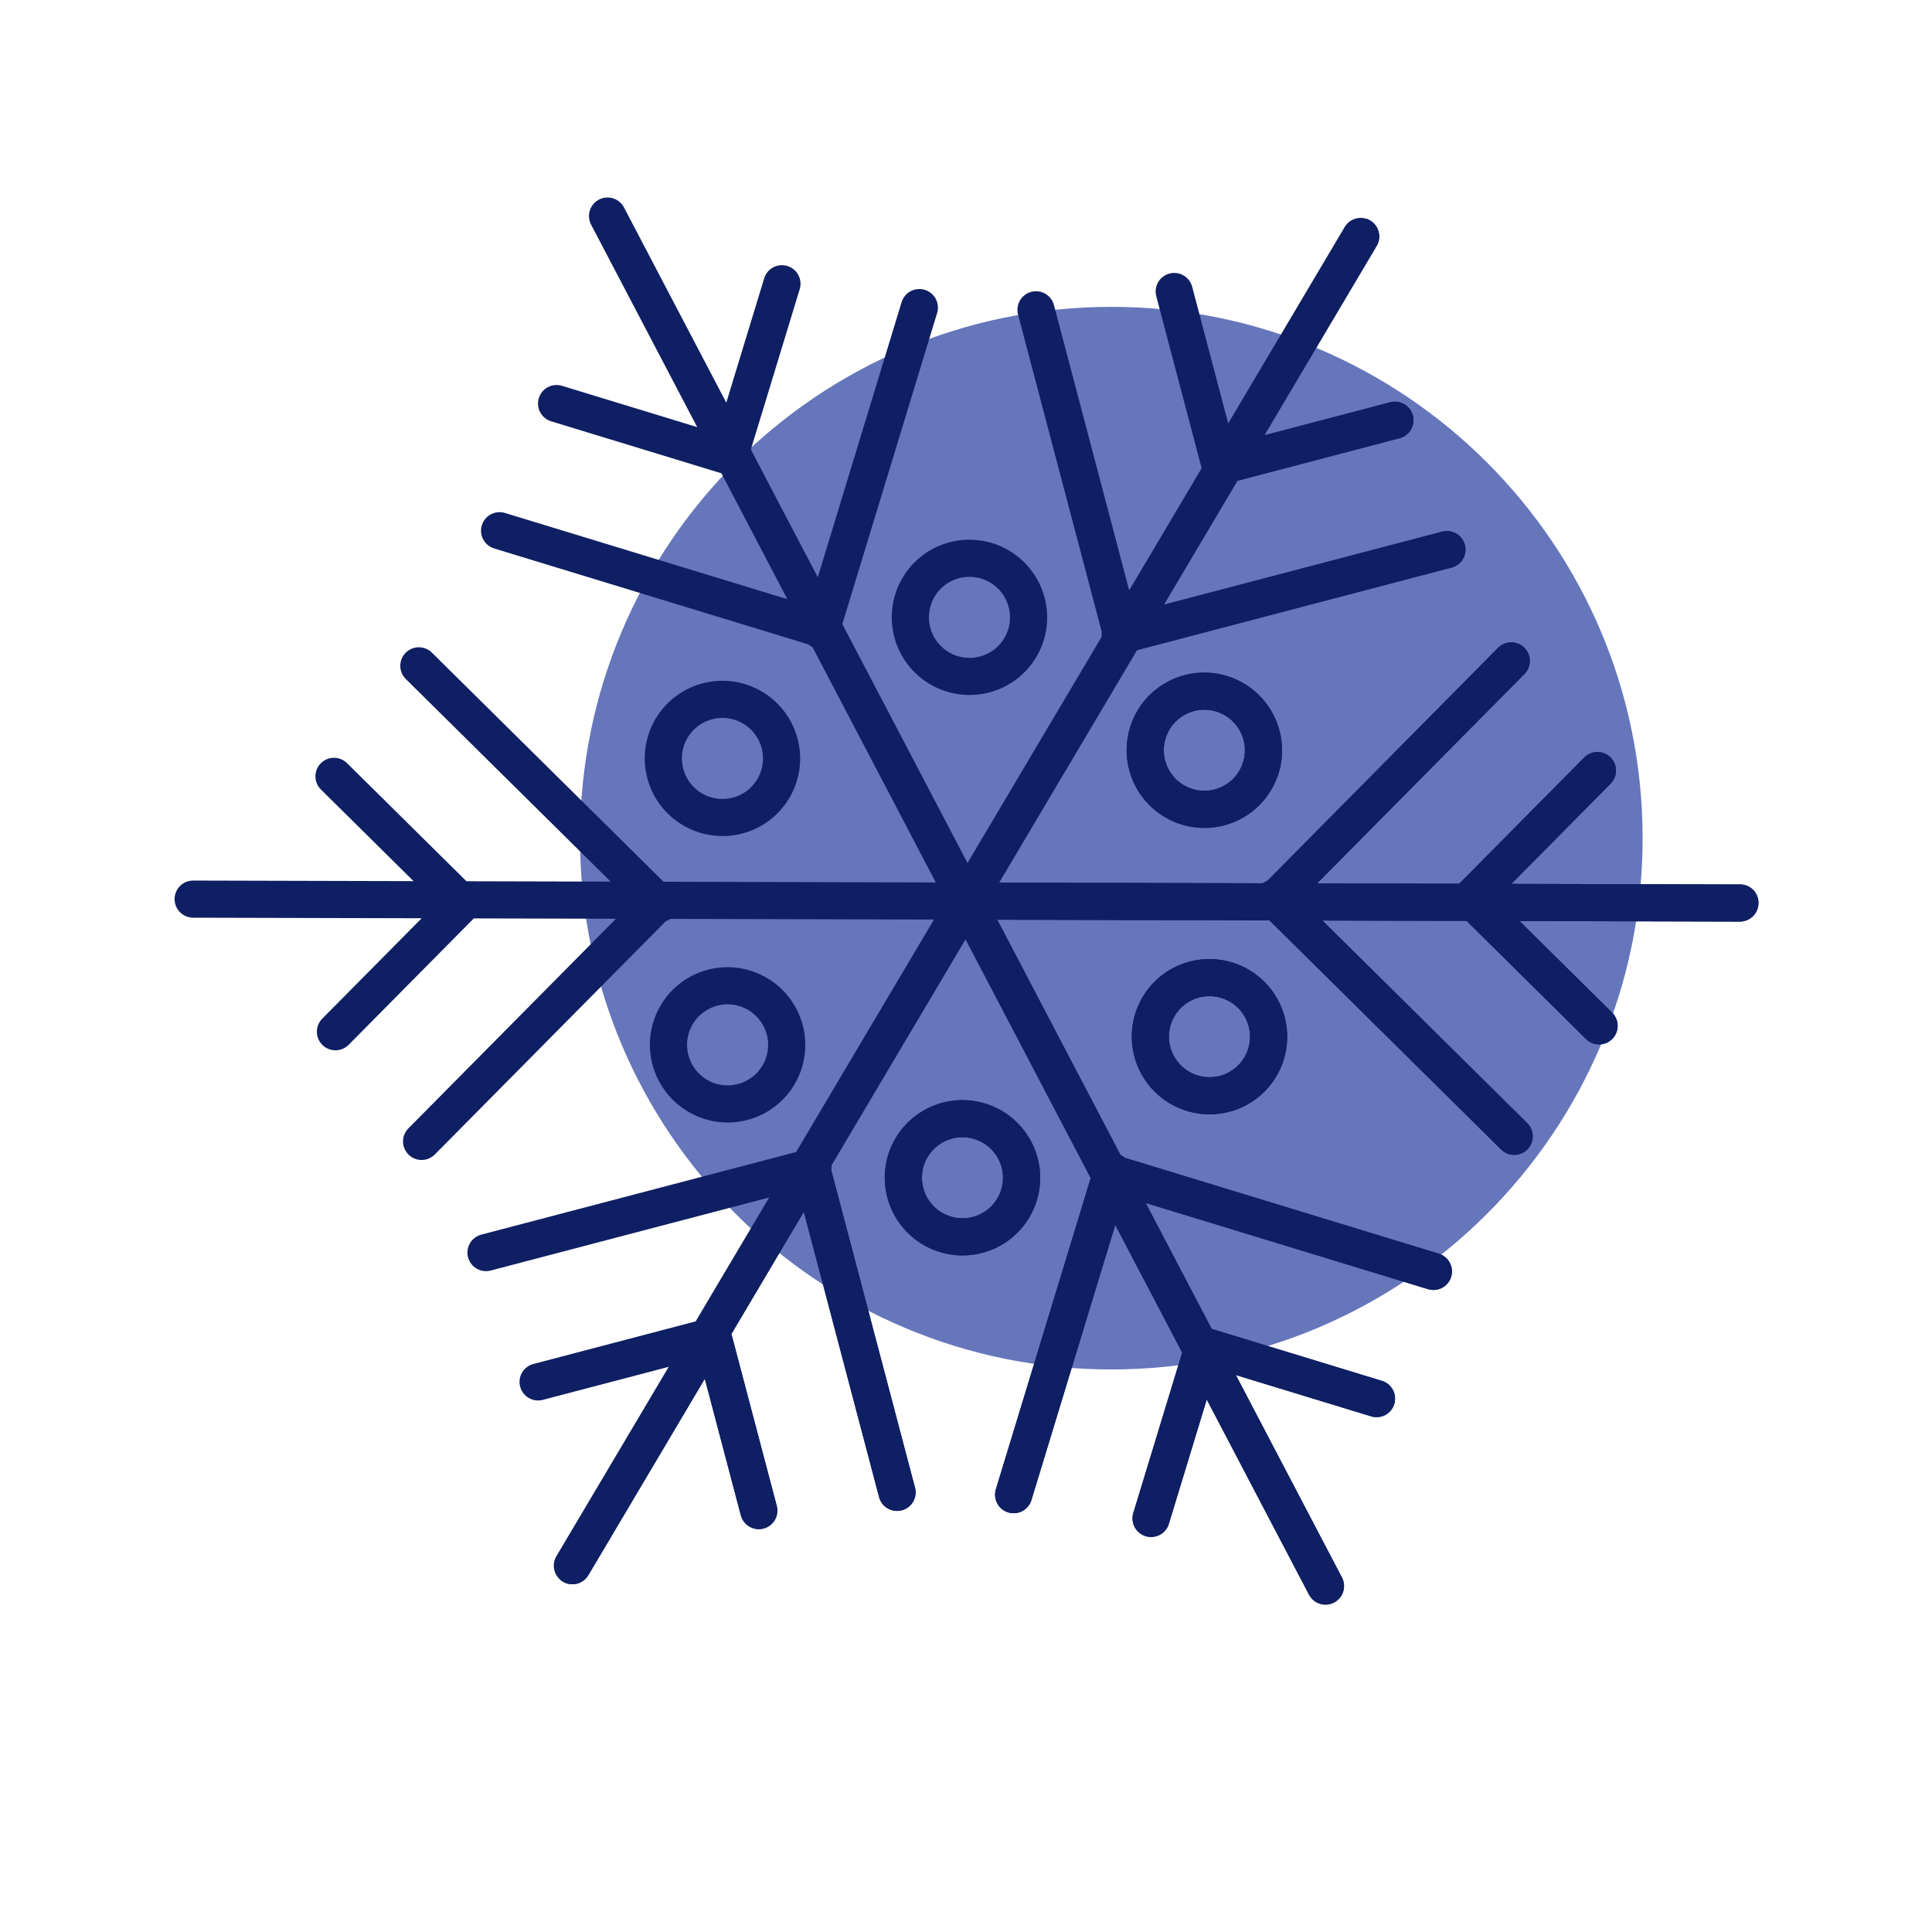
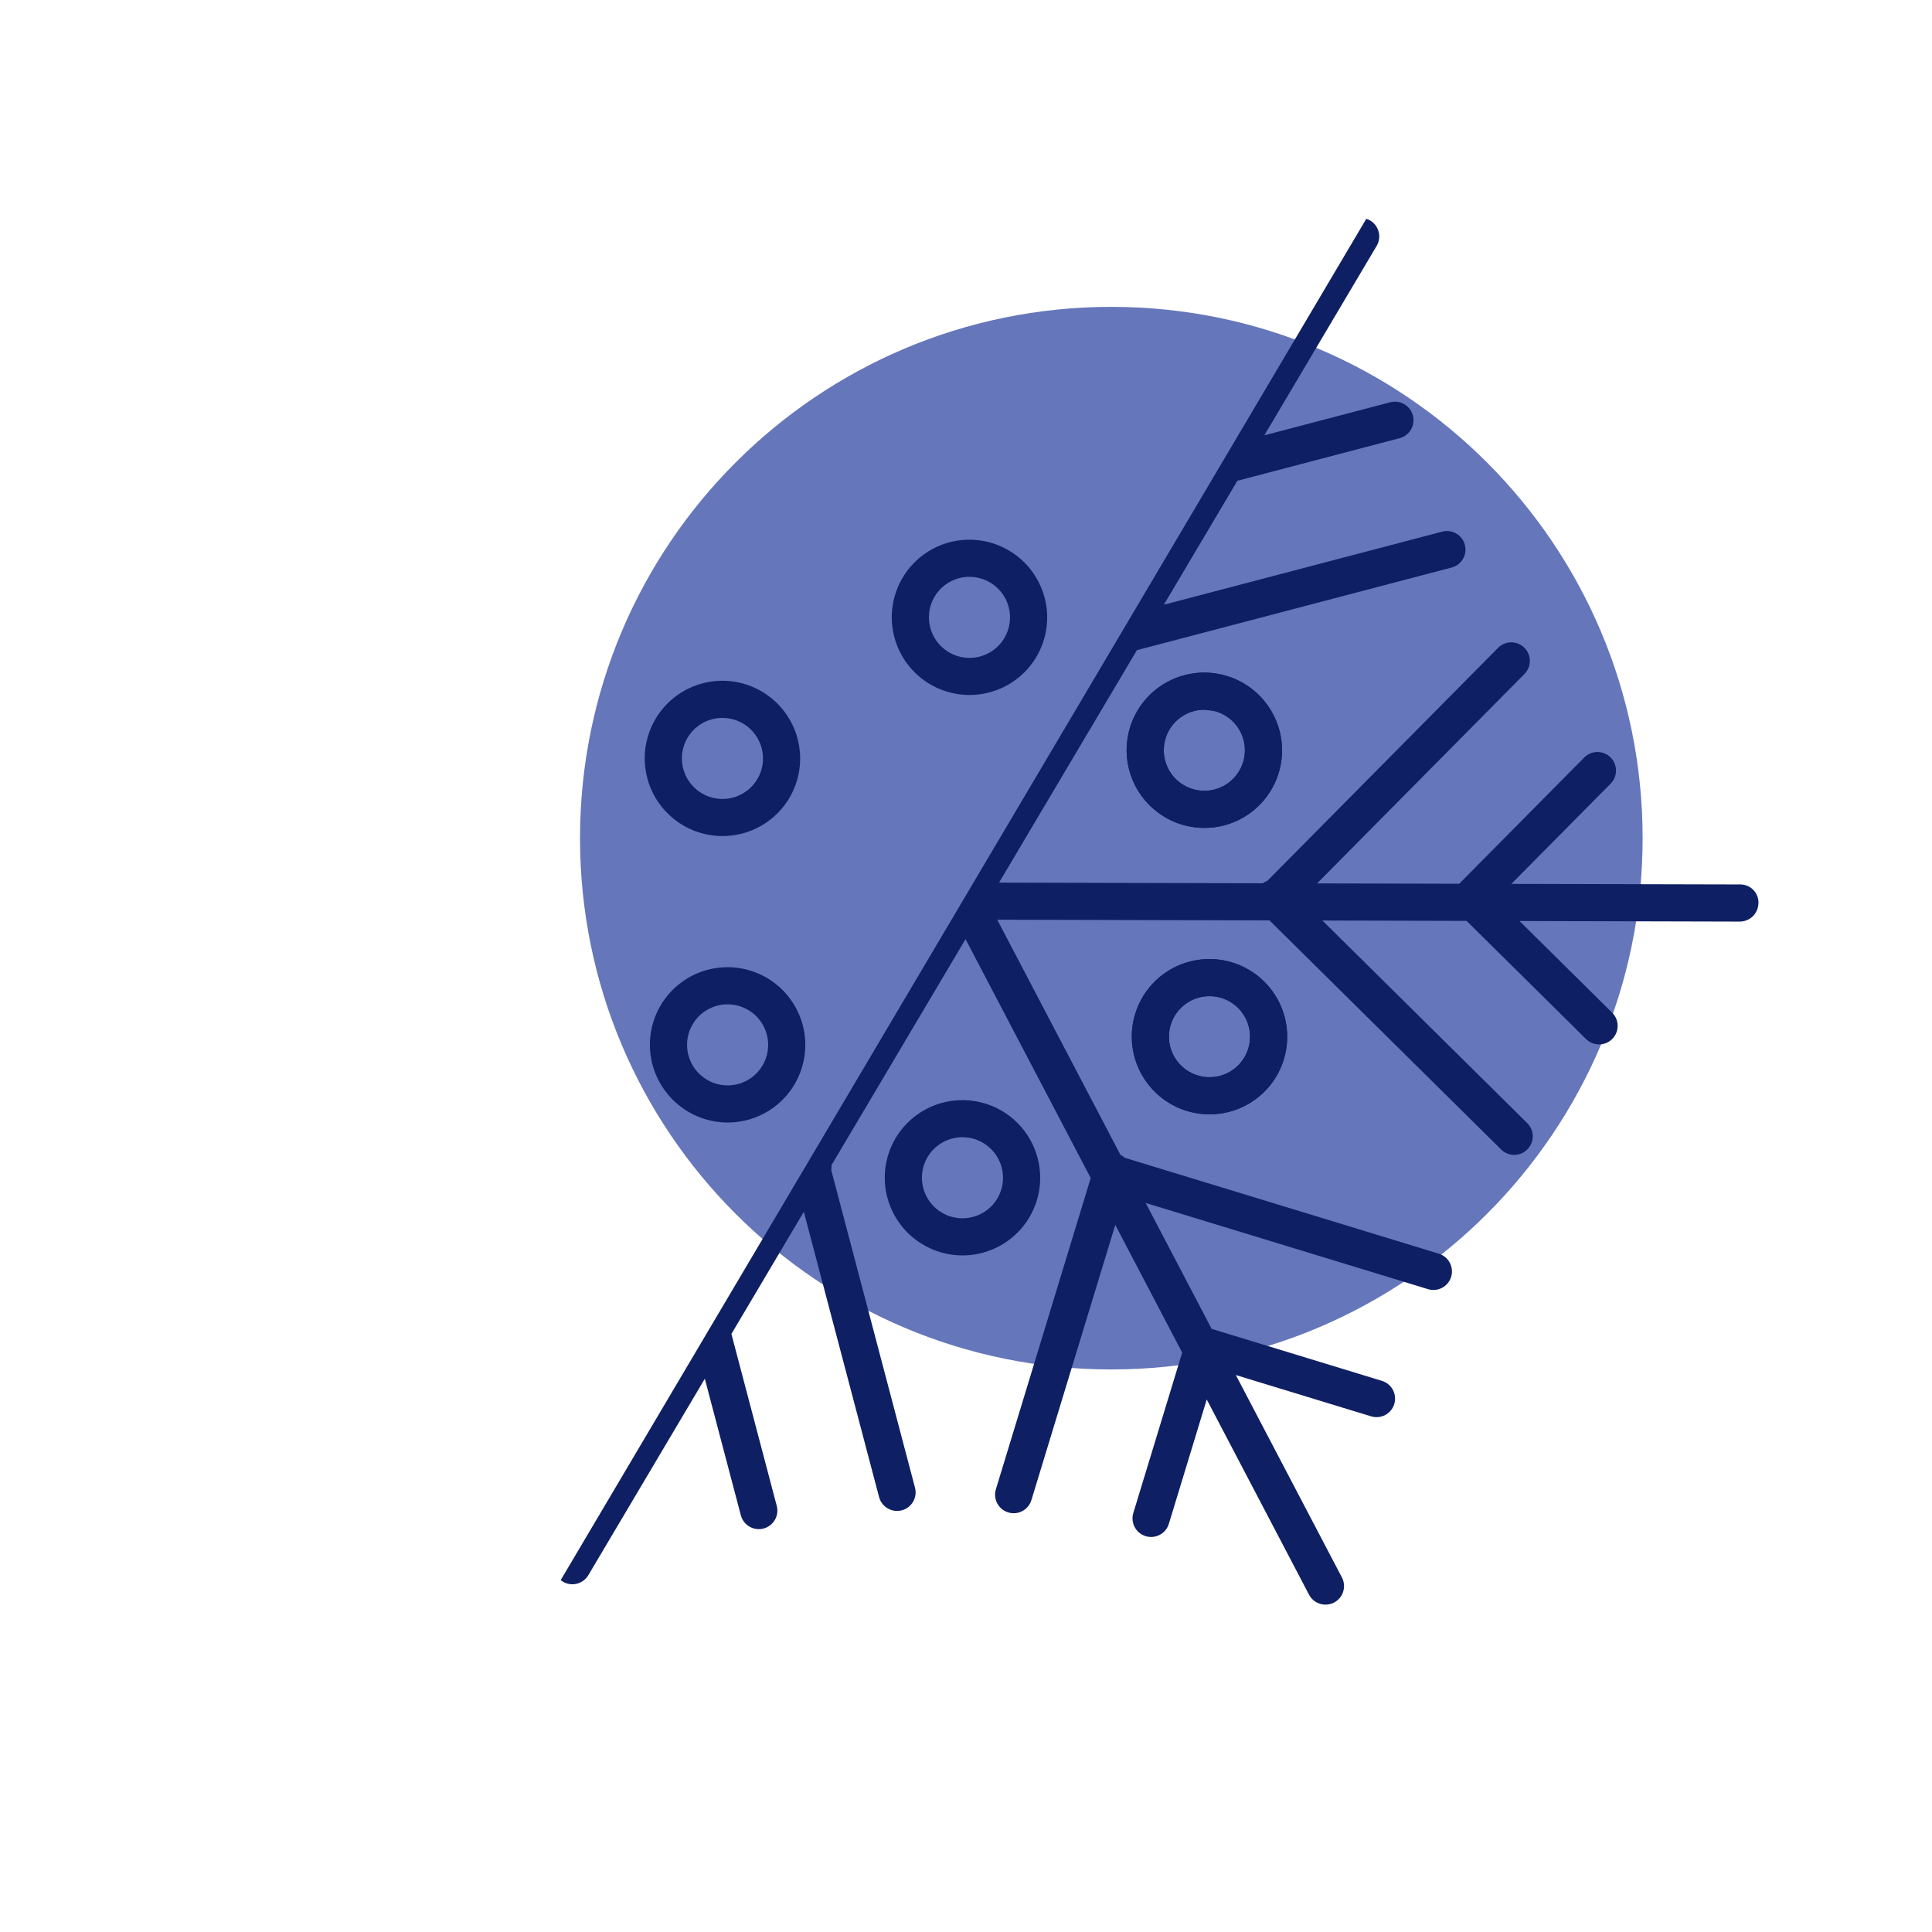
<svg xmlns="http://www.w3.org/2000/svg" width="500" zoomAndPan="magnify" viewBox="0 0 375 375" height="500" preserveAspectRatio="xMidYMid meet">
  <defs>
    <clipPath id="40e89e7f28">
      <path d="M 112.582 59.562 L 318.832 59.562 L 318.832 265.812 L 112.582 265.812 Z M 112.582 59.562 " clip-rule="nonzero" />
    </clipPath>
    <clipPath id="1fe2253428">
      <path d="M 33 38 L 342 38 L 342 312 L 33 312 Z M 33 38 " clip-rule="nonzero" />
    </clipPath>
    <clipPath id="00e738a41d">
      <path d="M 151.055 -25.379 L 380.832 110.602 L 224.23 375.234 L -5.551 239.254 Z M 151.055 -25.379 " clip-rule="nonzero" />
    </clipPath>
    <clipPath id="3948b1d5cb">
-       <path d="M 151.055 -25.379 L 380.832 110.602 L 224.23 375.234 L -5.551 239.254 Z M 151.055 -25.379 " clip-rule="nonzero" />
-     </clipPath>
+       </clipPath>
    <clipPath id="9fef8c4b32">
      <path d="M 173 104 L 204 104 L 204 135 L 173 135 Z M 173 104 " clip-rule="nonzero" />
    </clipPath>
    <clipPath id="3515507c20">
      <path d="M 151.055 -25.379 L 380.832 110.602 L 224.23 375.234 L -5.551 239.254 Z M 151.055 -25.379 " clip-rule="nonzero" />
    </clipPath>
    <clipPath id="788d8afc56">
      <path d="M 151.055 -25.379 L 380.832 110.602 L 224.23 375.234 L -5.551 239.254 Z M 151.055 -25.379 " clip-rule="nonzero" />
    </clipPath>
    <clipPath id="25a2bb2b8a">
      <path d="M 171 213 L 202 213 L 202 244 L 171 244 Z M 171 213 " clip-rule="nonzero" />
    </clipPath>
    <clipPath id="eb828bbb24">
      <path d="M 151.055 -25.379 L 380.832 110.602 L 224.23 375.234 L -5.551 239.254 Z M 151.055 -25.379 " clip-rule="nonzero" />
    </clipPath>
    <clipPath id="363d4b181d">
      <path d="M 151.055 -25.379 L 380.832 110.602 L 224.23 375.234 L -5.551 239.254 Z M 151.055 -25.379 " clip-rule="nonzero" />
    </clipPath>
    <clipPath id="808ef55820">
      <path d="M 125 132 L 156 132 L 156 163 L 125 163 Z M 125 132 " clip-rule="nonzero" />
    </clipPath>
    <clipPath id="16615d92fb">
      <path d="M 151.055 -25.379 L 380.832 110.602 L 224.23 375.234 L -5.551 239.254 Z M 151.055 -25.379 " clip-rule="nonzero" />
    </clipPath>
    <clipPath id="b33decf46a">
      <path d="M 151.055 -25.379 L 380.832 110.602 L 224.23 375.234 L -5.551 239.254 Z M 151.055 -25.379 " clip-rule="nonzero" />
    </clipPath>
    <clipPath id="67ba1856e8">
      <path d="M 219 186 L 250 186 L 250 217 L 219 217 Z M 219 186 " clip-rule="nonzero" />
    </clipPath>
    <clipPath id="bf3600b98e">
      <path d="M 151.055 -25.379 L 380.832 110.602 L 224.23 375.234 L -5.551 239.254 Z M 151.055 -25.379 " clip-rule="nonzero" />
    </clipPath>
    <clipPath id="15f2e9f250">
      <path d="M 151.055 -25.379 L 380.832 110.602 L 224.23 375.234 L -5.551 239.254 Z M 151.055 -25.379 " clip-rule="nonzero" />
    </clipPath>
    <clipPath id="26ef02a86d">
      <path d="M 126 187 L 157 187 L 157 218 L 126 218 Z M 126 187 " clip-rule="nonzero" />
    </clipPath>
    <clipPath id="f3f4b752f9">
      <path d="M 151.055 -25.379 L 380.832 110.602 L 224.23 375.234 L -5.551 239.254 Z M 151.055 -25.379 " clip-rule="nonzero" />
    </clipPath>
    <clipPath id="cb5f667845">
      <path d="M 151.055 -25.379 L 380.832 110.602 L 224.23 375.234 L -5.551 239.254 Z M 151.055 -25.379 " clip-rule="nonzero" />
    </clipPath>
    <clipPath id="0b0e5649c4">
      <path d="M 218 130 L 249 130 L 249 161 L 218 161 Z M 218 130 " clip-rule="nonzero" />
    </clipPath>
    <clipPath id="b1e2fbf1a4">
      <path d="M 151.055 -25.379 L 380.832 110.602 L 224.23 375.234 L -5.551 239.254 Z M 151.055 -25.379 " clip-rule="nonzero" />
    </clipPath>
    <clipPath id="a0136beab1">
      <path d="M 151.055 -25.379 L 380.832 110.602 L 224.23 375.234 L -5.551 239.254 Z M 151.055 -25.379 " clip-rule="nonzero" />
    </clipPath>
    <clipPath id="e995a3086f">
      <path d="M 108 42 L 342 42 L 342 312 L 108 312 Z M 108 42 " clip-rule="nonzero" />
    </clipPath>
    <clipPath id="9ecdf99f5c">
      <path d="M 151.055 -25.379 L 380.832 110.602 L 224.23 375.234 L -5.551 239.254 Z M 151.055 -25.379 " clip-rule="nonzero" />
    </clipPath>
    <clipPath id="f3e3c719ab">
      <path d="M 151.055 -25.379 L 380.832 110.602 L 224.23 375.234 L -5.551 239.254 Z M 151.055 -25.379 " clip-rule="nonzero" />
    </clipPath>
    <clipPath id="d84a03214c">
      <path d="M 171 213 L 202 213 L 202 244 L 171 244 Z M 171 213 " clip-rule="nonzero" />
    </clipPath>
    <clipPath id="d5ee35c3cb">
-       <path d="M 151.055 -25.379 L 380.832 110.602 L 224.23 375.234 L -5.551 239.254 Z M 151.055 -25.379 " clip-rule="nonzero" />
-     </clipPath>
+       </clipPath>
    <clipPath id="f8f7a1eeab">
      <path d="M 151.055 -25.379 L 380.832 110.602 L 224.23 375.234 L -5.551 239.254 Z M 151.055 -25.379 " clip-rule="nonzero" />
    </clipPath>
    <clipPath id="1f3d8deb8b">
      <path d="M 219 186 L 250 186 L 250 217 L 219 217 Z M 219 186 " clip-rule="nonzero" />
    </clipPath>
    <clipPath id="ed73119f41">
      <path d="M 151.055 -25.379 L 380.832 110.602 L 224.23 375.234 L -5.551 239.254 Z M 151.055 -25.379 " clip-rule="nonzero" />
    </clipPath>
    <clipPath id="66629d0773">
      <path d="M 151.055 -25.379 L 380.832 110.602 L 224.23 375.234 L -5.551 239.254 Z M 151.055 -25.379 " clip-rule="nonzero" />
    </clipPath>
    <clipPath id="6b7b3d62aa">
      <path d="M 218 130 L 249 130 L 249 161 L 218 161 Z M 218 130 " clip-rule="nonzero" />
    </clipPath>
    <clipPath id="0dd05ad9d3">
      <path d="M 151.055 -25.379 L 380.832 110.602 L 224.23 375.234 L -5.551 239.254 Z M 151.055 -25.379 " clip-rule="nonzero" />
    </clipPath>
    <clipPath id="5015127346">
      <path d="M 151.055 -25.379 L 380.832 110.602 L 224.23 375.234 L -5.551 239.254 Z M 151.055 -25.379 " clip-rule="nonzero" />
    </clipPath>
  </defs>
  <g clip-path="url(#40e89e7f28)">
    <path fill="#6676bb" d="M 215.707 59.562 C 158.754 59.562 112.582 105.734 112.582 162.688 C 112.582 219.641 158.754 265.812 215.707 265.812 C 272.66 265.812 318.832 219.641 318.832 162.688 C 318.832 105.734 272.66 59.562 215.707 59.562 " fill-opacity="1" fill-rule="nonzero" />
  </g>
  <g clip-path="url(#1fe2253428)">
    <g clip-path="url(#00e738a41d)">
      <g clip-path="url(#3948b1d5cb)">
        <path fill="#0f1f63" d="M 341.32 175.281 C 341.32 174.805 341.23 174.344 341.047 173.902 C 340.863 173.461 340.605 173.07 340.266 172.734 C 339.93 172.395 339.539 172.133 339.098 171.949 C 338.656 171.766 338.199 171.672 337.719 171.672 L 293.355 171.562 L 312.641 152.086 C 312.973 151.746 313.23 151.355 313.406 150.914 C 313.586 150.473 313.672 150.012 313.668 149.535 C 313.664 149.062 313.57 148.605 313.383 148.164 C 313.199 147.727 312.938 147.34 312.598 147.004 C 312.262 146.668 311.871 146.41 311.43 146.23 C 310.988 146.051 310.531 145.961 310.055 145.961 C 309.578 145.961 309.121 146.055 308.68 146.234 C 308.242 146.418 307.852 146.676 307.516 147.012 L 283.332 171.434 C 283.301 171.469 283.273 171.504 283.242 171.535 L 255.648 171.465 L 295.918 130.797 C 296.25 130.457 296.504 130.066 296.684 129.625 C 296.859 129.184 296.949 128.727 296.945 128.25 C 296.941 127.773 296.844 127.316 296.66 126.879 C 296.477 126.441 296.211 126.055 295.875 125.719 C 295.535 125.383 295.145 125.125 294.707 124.945 C 294.266 124.766 293.809 124.676 293.332 124.676 C 292.855 124.676 292.398 124.766 291.957 124.949 C 291.516 125.133 291.129 125.391 290.793 125.727 L 245.984 170.977 C 245.668 171.09 245.375 171.246 245.102 171.441 L 193.918 171.312 L 220.676 126.195 L 281.781 110.152 C 282.242 110.031 282.664 109.824 283.039 109.535 C 283.418 109.246 283.727 108.895 283.965 108.484 C 284.207 108.07 284.355 107.629 284.422 107.156 C 284.484 106.688 284.453 106.219 284.332 105.758 C 284.211 105.297 284.008 104.879 283.719 104.5 C 283.43 104.117 283.082 103.809 282.668 103.566 C 282.258 103.328 281.816 103.172 281.344 103.105 C 280.875 103.039 280.406 103.066 279.945 103.188 L 225.91 117.371 L 240.172 93.32 L 271.668 85.051 C 272.133 84.93 272.555 84.723 272.934 84.434 C 273.316 84.148 273.625 83.797 273.867 83.383 C 274.109 82.973 274.262 82.527 274.324 82.055 C 274.391 81.582 274.359 81.113 274.238 80.652 C 274.117 80.188 273.91 79.766 273.621 79.387 C 273.332 79.008 272.98 78.695 272.566 78.453 C 272.152 78.215 271.711 78.062 271.234 77.996 C 270.762 77.934 270.293 77.961 269.832 78.082 L 245.406 84.496 L 267.207 47.73 C 267.453 47.32 267.609 46.879 267.676 46.406 C 267.742 45.934 267.719 45.465 267.598 45.004 C 267.48 44.539 267.277 44.117 266.992 43.734 C 266.703 43.352 266.355 43.039 265.945 42.797 L 265.922 42.781 C 265.512 42.543 265.07 42.391 264.598 42.324 C 264.125 42.262 263.66 42.285 263.199 42.406 C 262.738 42.523 262.32 42.727 261.941 43.012 C 261.559 43.297 261.25 43.645 261.008 44.055 L 238.395 82.18 L 231.402 55.664 C 231.277 55.199 231.074 54.781 230.785 54.398 C 230.496 54.02 230.145 53.707 229.73 53.469 C 229.316 53.227 228.875 53.074 228.402 53.008 C 227.926 52.945 227.461 52.973 226.996 53.094 C 226.535 53.215 226.113 53.422 225.734 53.711 C 225.352 54 225.043 54.348 224.801 54.762 C 224.562 55.172 224.41 55.617 224.344 56.09 C 224.281 56.562 224.309 57.031 224.43 57.492 L 233.203 90.742 C 233.211 90.785 233.234 90.82 233.246 90.863 L 219.176 114.586 L 204.57 59.215 C 204.449 58.754 204.246 58.332 203.953 57.953 C 203.664 57.57 203.316 57.262 202.902 57.02 C 202.488 56.781 202.047 56.625 201.57 56.562 C 201.098 56.496 200.629 56.527 200.168 56.648 C 199.707 56.77 199.285 56.973 198.906 57.262 C 198.523 57.551 198.215 57.902 197.973 58.312 C 197.734 58.727 197.582 59.168 197.516 59.641 C 197.453 60.117 197.48 60.582 197.602 61.047 L 213.855 122.668 C 213.797 122.992 213.777 123.316 213.809 123.641 L 187.793 167.504 L 163.496 121.137 L 181.902 60.734 C 182.039 60.277 182.082 59.812 182.031 59.34 C 181.984 58.867 181.848 58.422 181.621 58 C 181.395 57.582 181.098 57.223 180.73 56.918 C 180.363 56.617 179.953 56.398 179.496 56.258 C 179.043 56.121 178.578 56.074 178.102 56.117 C 177.629 56.164 177.184 56.297 176.762 56.52 C 176.34 56.738 175.98 57.035 175.676 57.398 C 175.371 57.766 175.148 58.176 175.008 58.629 L 158.73 112.043 L 145.738 87.254 L 155.227 56.117 C 155.367 55.66 155.41 55.195 155.363 54.719 C 155.316 54.246 155.18 53.797 154.957 53.379 C 154.73 52.957 154.434 52.594 154.062 52.293 C 153.695 51.988 153.281 51.77 152.828 51.629 C 152.371 51.488 151.902 51.441 151.43 51.488 C 150.953 51.531 150.508 51.668 150.086 51.891 C 149.664 52.113 149.301 52.41 148.996 52.777 C 148.695 53.145 148.473 53.555 148.332 54.012 L 140.973 78.156 L 121.117 40.27 C 120.898 39.844 120.602 39.48 120.234 39.172 C 119.867 38.867 119.457 38.641 119 38.5 C 118.547 38.355 118.078 38.305 117.602 38.348 C 117.129 38.391 116.676 38.523 116.254 38.742 C 115.832 38.965 115.465 39.258 115.16 39.625 C 114.855 39.992 114.629 40.402 114.488 40.859 C 114.344 41.312 114.293 41.781 114.336 42.254 C 114.379 42.73 114.512 43.18 114.734 43.605 L 135.328 82.902 L 109.082 74.887 C 108.625 74.75 108.16 74.699 107.684 74.746 C 107.207 74.793 106.758 74.926 106.336 75.152 C 105.914 75.375 105.551 75.672 105.246 76.039 C 104.945 76.41 104.723 76.82 104.582 77.277 C 104.445 77.734 104.398 78.203 104.445 78.68 C 104.492 79.152 104.625 79.602 104.852 80.023 C 105.078 80.445 105.375 80.809 105.742 81.113 C 106.113 81.418 106.527 81.637 106.984 81.777 L 139.887 91.824 C 139.934 91.836 139.977 91.844 140.02 91.855 L 152.828 116.301 L 98.031 99.57 C 97.574 99.43 97.105 99.383 96.629 99.426 C 96.152 99.469 95.703 99.605 95.281 99.828 C 94.859 100.055 94.496 100.352 94.191 100.719 C 93.887 101.09 93.664 101.5 93.523 101.957 C 93.383 102.418 93.34 102.883 93.387 103.359 C 93.434 103.836 93.566 104.285 93.793 104.707 C 94.02 105.129 94.316 105.492 94.688 105.797 C 95.059 106.102 95.473 106.32 95.934 106.461 L 156.91 125.078 C 157.098 125.25 157.297 125.402 157.516 125.535 C 157.582 125.574 157.652 125.605 157.723 125.641 L 181.641 171.281 L 128.793 171.148 L 83.852 126.695 C 83.516 126.355 83.121 126.094 82.68 125.91 C 82.234 125.727 81.773 125.633 81.293 125.633 C 80.812 125.633 80.352 125.727 79.906 125.91 C 79.465 126.098 79.074 126.359 78.734 126.699 C 78.398 127.043 78.141 127.434 77.957 127.879 C 77.777 128.324 77.691 128.785 77.695 129.266 C 77.699 129.746 77.797 130.207 77.984 130.648 C 78.176 131.09 78.441 131.48 78.785 131.816 L 118.527 171.121 L 90.539 171.051 L 67.375 148.141 C 67.035 147.801 66.645 147.539 66.199 147.359 C 65.758 147.176 65.297 147.086 64.816 147.086 C 64.336 147.086 63.875 147.18 63.434 147.363 C 62.992 147.551 62.602 147.812 62.266 148.152 C 61.93 148.492 61.672 148.887 61.488 149.328 C 61.309 149.773 61.223 150.234 61.227 150.711 C 61.23 151.191 61.324 151.652 61.512 152.094 C 61.699 152.535 61.965 152.922 62.305 153.258 L 80.27 171.027 L 37.492 170.918 C 37.016 170.918 36.555 171.008 36.113 171.191 C 35.672 171.371 35.285 171.633 34.945 171.969 C 34.605 172.305 34.348 172.695 34.164 173.133 C 33.98 173.574 33.887 174.035 33.887 174.512 C 33.887 174.988 33.977 175.449 34.16 175.891 C 34.34 176.332 34.602 176.723 34.938 177.059 C 35.273 177.398 35.664 177.66 36.105 177.844 C 36.543 178.027 37.004 178.121 37.48 178.125 L 81.844 178.234 L 62.559 197.711 C 62.223 198.051 61.961 198.441 61.777 198.883 C 61.594 199.328 61.504 199.789 61.504 200.266 C 61.504 200.746 61.598 201.207 61.785 201.652 C 61.969 202.094 62.23 202.484 62.574 202.82 C 62.914 203.16 63.309 203.418 63.754 203.598 C 64.195 203.777 64.66 203.867 65.141 203.863 C 65.617 203.859 66.078 203.766 66.52 203.578 C 66.961 203.391 67.352 203.125 67.688 202.781 L 91.867 178.359 C 91.898 178.328 91.926 178.293 91.957 178.262 L 119.555 178.328 L 79.285 219 C 78.945 219.336 78.684 219.727 78.5 220.172 C 78.316 220.613 78.227 221.074 78.227 221.555 C 78.227 222.035 78.32 222.496 78.508 222.938 C 78.691 223.379 78.957 223.77 79.297 224.109 C 79.637 224.445 80.031 224.703 80.477 224.887 C 80.922 225.066 81.383 225.156 81.863 225.152 C 82.344 225.148 82.805 225.051 83.246 224.863 C 83.688 224.676 84.074 224.41 84.41 224.07 L 129.227 178.809 C 129.543 178.699 129.836 178.547 130.105 178.355 L 181.281 178.484 L 154.527 223.602 L 93.418 239.641 C 92.957 239.762 92.535 239.969 92.152 240.258 C 91.773 240.547 91.461 240.895 91.219 241.309 C 90.977 241.723 90.824 242.164 90.762 242.637 C 90.695 243.113 90.727 243.578 90.848 244.043 C 90.969 244.504 91.176 244.926 91.465 245.309 C 91.754 245.688 92.105 246 92.52 246.238 C 92.934 246.48 93.379 246.633 93.852 246.695 C 94.324 246.762 94.793 246.73 95.258 246.609 L 149.293 232.426 L 135.027 256.477 L 103.531 264.746 C 103.07 264.867 102.648 265.07 102.266 265.359 C 101.883 265.648 101.574 266 101.332 266.41 C 101.09 266.824 100.938 267.266 100.875 267.742 C 100.809 268.215 100.836 268.684 100.961 269.145 C 101.082 269.609 101.289 270.027 101.578 270.41 C 101.867 270.789 102.219 271.102 102.633 271.344 C 103.047 271.582 103.492 271.734 103.965 271.801 C 104.438 271.863 104.906 271.836 105.371 271.711 L 129.797 265.301 L 107.992 302.062 C 107.75 302.473 107.594 302.914 107.527 303.387 C 107.461 303.859 107.484 304.328 107.602 304.793 C 107.723 305.254 107.926 305.676 108.211 306.059 C 108.496 306.441 108.848 306.754 109.258 307 L 109.281 307.012 C 109.691 307.254 110.133 307.406 110.605 307.469 C 111.074 307.535 111.543 307.508 112 307.391 C 112.461 307.27 112.883 307.066 113.262 306.781 C 113.641 306.496 113.953 306.148 114.195 305.742 L 136.805 267.613 L 143.801 294.133 C 143.922 294.594 144.129 295.012 144.418 295.391 C 144.711 295.77 145.062 296.078 145.473 296.316 C 145.887 296.559 146.328 296.711 146.801 296.773 C 147.273 296.836 147.738 296.809 148.199 296.688 C 148.66 296.566 149.082 296.363 149.461 296.074 C 149.84 295.785 150.152 295.438 150.391 295.027 C 150.633 294.617 150.785 294.176 150.852 293.703 C 150.918 293.23 150.891 292.762 150.77 292.301 L 142 259.055 C 141.988 259.012 141.969 258.973 141.957 258.934 L 156.023 235.207 L 170.629 290.578 C 170.75 291.043 170.957 291.461 171.246 291.844 C 171.535 292.223 171.887 292.535 172.301 292.773 C 172.715 293.016 173.156 293.168 173.629 293.234 C 174.102 293.297 174.57 293.27 175.035 293.148 C 175.496 293.027 175.918 292.82 176.297 292.535 C 176.676 292.246 176.988 291.895 177.227 291.48 C 177.469 291.07 177.621 290.625 177.688 290.152 C 177.75 289.68 177.723 289.211 177.598 288.75 L 161.348 227.129 C 161.406 226.805 161.422 226.48 161.395 226.156 L 187.41 182.289 L 211.707 228.656 L 193.301 289.062 C 193.16 289.52 193.113 289.984 193.16 290.461 C 193.207 290.938 193.344 291.387 193.566 291.809 C 193.793 292.23 194.09 292.59 194.457 292.895 C 194.828 293.199 195.242 293.422 195.699 293.559 C 196.156 293.699 196.621 293.746 197.098 293.699 C 197.574 293.656 198.023 293.52 198.445 293.297 C 198.867 293.07 199.23 292.773 199.531 292.406 C 199.836 292.035 200.059 291.625 200.195 291.168 L 216.473 237.754 L 229.461 262.543 L 219.973 293.68 C 219.836 294.133 219.789 294.602 219.84 295.074 C 219.887 295.551 220.02 295.996 220.246 296.418 C 220.473 296.84 220.77 297.199 221.137 297.504 C 221.508 297.809 221.918 298.027 222.375 298.168 C 222.832 298.309 223.297 298.355 223.773 298.309 C 224.246 298.262 224.695 298.129 225.117 297.906 C 225.539 297.68 225.902 297.387 226.203 297.02 C 226.508 296.652 226.73 296.238 226.871 295.781 L 234.227 271.637 L 254.082 309.527 C 254.305 309.949 254.602 310.312 254.965 310.621 C 255.332 310.926 255.746 311.148 256.199 311.293 C 256.656 311.434 257.121 311.484 257.598 311.441 C 258.074 311.398 258.523 311.27 258.945 311.047 C 259.367 310.824 259.734 310.531 260.039 310.168 C 260.344 309.801 260.57 309.391 260.711 308.934 C 260.855 308.48 260.906 308.016 260.863 307.539 C 260.82 307.062 260.688 306.613 260.469 306.191 L 239.875 266.895 L 266.117 274.906 C 266.574 275.047 267.043 275.098 267.52 275.051 C 267.996 275.008 268.445 274.875 268.871 274.648 C 269.293 274.426 269.656 274.129 269.961 273.758 C 270.266 273.391 270.488 272.977 270.629 272.52 C 270.766 272.062 270.812 271.594 270.766 271.117 C 270.719 270.641 270.582 270.191 270.359 269.77 C 270.133 269.348 269.832 268.984 269.461 268.68 C 269.09 268.379 268.676 268.156 268.219 268.02 L 235.312 257.973 C 235.27 257.961 235.227 257.949 235.184 257.938 L 222.375 233.496 L 277.172 250.223 C 277.629 250.363 278.094 250.41 278.57 250.363 C 279.047 250.32 279.492 250.184 279.914 249.961 C 280.336 249.734 280.699 249.438 281.004 249.07 C 281.309 248.703 281.527 248.289 281.668 247.832 C 281.805 247.375 281.852 246.91 281.805 246.434 C 281.762 245.961 281.625 245.512 281.398 245.09 C 281.176 244.668 280.879 244.305 280.508 244 C 280.141 243.699 279.727 243.477 279.27 243.336 L 218.309 224.723 C 218.059 224.492 217.781 224.305 217.477 224.152 L 193.562 178.516 L 246.406 178.648 L 291.348 223.098 C 291.688 223.438 292.078 223.699 292.523 223.883 C 292.969 224.07 293.43 224.16 293.91 224.16 C 294.391 224.16 294.852 224.066 295.293 223.883 C 295.738 223.695 296.129 223.434 296.465 223.094 C 296.801 222.754 297.062 222.359 297.242 221.914 C 297.422 221.469 297.512 221.008 297.504 220.527 C 297.5 220.047 297.406 219.586 297.215 219.145 C 297.027 218.703 296.762 218.316 296.418 217.98 L 256.676 178.672 L 284.664 178.742 L 307.828 201.656 C 308.168 201.996 308.559 202.258 309.004 202.441 C 309.445 202.625 309.906 202.719 310.387 202.719 C 310.867 202.719 311.332 202.625 311.773 202.441 C 312.215 202.254 312.605 201.992 312.945 201.652 C 313.281 201.309 313.543 200.918 313.723 200.473 C 313.902 200.027 313.988 199.566 313.984 199.086 C 313.98 198.605 313.883 198.145 313.695 197.703 C 313.508 197.262 313.238 196.871 312.895 196.539 L 294.934 178.77 L 337.711 178.879 C 338.188 178.879 338.648 178.789 339.09 178.605 C 339.531 178.426 339.922 178.164 340.262 177.828 C 340.598 177.492 340.859 177.102 341.043 176.66 C 341.227 176.219 341.32 175.762 341.32 175.281 Z M 341.32 175.281 " fill-opacity="1" fill-rule="nonzero" />
      </g>
    </g>
  </g>
  <g clip-path="url(#9fef8c4b32)">
    <g clip-path="url(#3515507c20)">
      <g clip-path="url(#788d8afc56)">
        <path fill="#0f1f63" d="M 201.203 127.43 C 201.703 126.574 202.113 125.68 202.434 124.746 C 202.758 123.809 202.984 122.852 203.117 121.871 C 203.25 120.891 203.289 119.906 203.227 118.918 C 203.164 117.93 203.008 116.957 202.758 116 C 202.504 115.043 202.16 114.117 201.727 113.227 C 201.293 112.34 200.773 111.5 200.176 110.711 C 199.574 109.922 198.902 109.199 198.164 108.543 C 197.422 107.887 196.621 107.309 195.766 106.812 C 194.91 106.312 194.016 105.902 193.078 105.578 C 192.141 105.254 191.184 105.027 190.199 104.895 C 189.219 104.758 188.234 104.723 187.246 104.781 C 186.258 104.84 185.285 104.996 184.328 105.246 C 183.371 105.5 182.445 105.844 181.555 106.273 C 180.664 106.707 179.828 107.223 179.039 107.824 C 178.25 108.422 177.527 109.09 176.871 109.832 C 176.219 110.574 175.641 111.371 175.141 112.227 C 174.645 113.082 174.23 113.977 173.91 114.91 C 173.59 115.848 173.359 116.805 173.227 117.785 C 173.094 118.766 173.059 119.75 173.117 120.738 C 173.18 121.727 173.336 122.699 173.59 123.656 C 173.84 124.613 174.184 125.539 174.621 126.426 C 175.055 127.316 175.57 128.156 176.172 128.945 C 176.77 129.734 177.441 130.453 178.184 131.109 C 178.926 131.766 179.723 132.344 180.578 132.844 C 181.438 133.344 182.332 133.754 183.27 134.074 C 184.207 134.395 185.164 134.625 186.145 134.758 C 187.125 134.891 188.109 134.926 189.098 134.867 C 190.086 134.809 191.059 134.652 192.016 134.398 C 192.973 134.148 193.898 133.809 194.789 133.375 C 195.676 132.941 196.516 132.426 197.305 131.828 C 198.094 131.23 198.816 130.562 199.473 129.82 C 200.129 129.082 200.707 128.285 201.203 127.43 Z M 181.371 115.859 C 181.629 115.414 181.93 114.996 182.273 114.609 C 182.617 114.223 182.992 113.871 183.406 113.559 C 183.816 113.246 184.254 112.977 184.719 112.754 C 185.184 112.527 185.664 112.348 186.164 112.215 C 186.664 112.086 187.172 112.004 187.688 111.973 C 188.207 111.941 188.719 111.961 189.23 112.031 C 189.742 112.102 190.246 112.219 190.734 112.387 C 191.223 112.559 191.691 112.773 192.137 113.031 C 192.582 113.293 193 113.594 193.387 113.938 C 193.773 114.281 194.125 114.656 194.438 115.066 C 194.75 115.48 195.023 115.918 195.25 116.383 C 195.477 116.848 195.656 117.328 195.785 117.828 C 195.918 118.328 196 118.836 196.031 119.352 C 196.062 119.867 196.043 120.383 195.977 120.895 C 195.906 121.406 195.785 121.906 195.617 122.395 C 195.449 122.883 195.238 123.352 194.977 123.797 C 194.715 124.242 194.414 124.66 194.07 125.047 C 193.73 125.434 193.352 125.781 192.941 126.094 C 192.531 126.406 192.094 126.676 191.629 126.902 C 191.164 127.129 190.68 127.309 190.18 127.438 C 189.68 127.57 189.172 127.652 188.656 127.684 C 188.141 127.715 187.625 127.695 187.113 127.625 C 186.602 127.555 186.102 127.434 185.613 127.266 C 185.125 127.098 184.656 126.883 184.211 126.625 C 183.762 126.363 183.348 126.059 182.961 125.719 C 182.57 125.375 182.223 124.996 181.91 124.586 C 181.598 124.176 181.328 123.734 181.102 123.273 C 180.875 122.809 180.695 122.324 180.562 121.824 C 180.43 121.324 180.348 120.816 180.316 120.301 C 180.285 119.785 180.305 119.273 180.375 118.762 C 180.441 118.25 180.562 117.75 180.727 117.262 C 180.895 116.773 181.109 116.305 181.371 115.859 Z M 181.371 115.859 " fill-opacity="1" fill-rule="nonzero" />
      </g>
    </g>
  </g>
  <g clip-path="url(#25a2bb2b8a)">
    <g clip-path="url(#eb828bbb24)">
      <g clip-path="url(#363d4b181d)">
        <path fill="#0f1f63" d="M 173.781 221 C 173.285 221.852 172.875 222.75 172.551 223.684 C 172.23 224.621 172 225.578 171.867 226.559 C 171.734 227.539 171.699 228.523 171.762 229.512 C 171.82 230.5 171.977 231.473 172.23 232.43 C 172.484 233.387 172.828 234.309 173.262 235.199 C 173.695 236.09 174.211 236.93 174.812 237.719 C 175.41 238.504 176.082 239.227 176.824 239.883 C 177.566 240.539 178.367 241.117 179.223 241.617 C 180.078 242.117 180.973 242.527 181.91 242.852 C 182.844 243.172 183.805 243.402 184.785 243.535 C 185.766 243.668 186.754 243.707 187.742 243.648 C 188.73 243.586 189.703 243.434 190.66 243.18 C 191.617 242.93 192.539 242.586 193.43 242.152 C 194.32 241.719 195.16 241.203 195.949 240.605 C 196.734 240.008 197.457 239.336 198.113 238.598 C 198.77 237.855 199.348 237.059 199.844 236.203 C 200.344 235.348 200.754 234.453 201.078 233.52 C 201.398 232.582 201.625 231.625 201.758 230.645 C 201.895 229.664 201.93 228.68 201.867 227.691 C 201.809 226.703 201.652 225.73 201.398 224.773 C 201.145 223.816 200.801 222.891 200.367 222 C 199.934 221.113 199.418 220.273 198.816 219.484 C 198.215 218.695 197.547 217.973 196.805 217.316 C 196.062 216.66 195.262 216.082 194.406 215.586 C 193.551 215.086 192.656 214.676 191.719 214.355 C 190.781 214.031 189.824 213.805 188.844 213.672 C 187.863 213.539 186.875 213.5 185.887 213.562 C 184.902 213.621 183.93 213.777 182.969 214.027 C 182.012 214.281 181.09 214.621 180.199 215.055 C 179.309 215.488 178.473 216.004 177.684 216.602 C 176.895 217.199 176.172 217.867 175.516 218.609 C 174.859 219.348 174.281 220.145 173.781 221 Z M 193.617 232.57 C 193.355 233.016 193.055 233.434 192.715 233.82 C 192.371 234.207 191.992 234.555 191.582 234.867 C 191.172 235.18 190.734 235.449 190.27 235.676 C 189.805 235.902 189.32 236.082 188.82 236.211 C 188.32 236.344 187.812 236.426 187.297 236.457 C 186.781 236.488 186.266 236.469 185.754 236.398 C 185.242 236.328 184.742 236.207 184.254 236.039 C 183.766 235.871 183.297 235.656 182.852 235.395 C 182.402 235.137 181.984 234.832 181.598 234.492 C 181.211 234.148 180.859 233.77 180.547 233.359 C 180.234 232.949 179.965 232.512 179.738 232.047 C 179.512 231.582 179.332 231.098 179.199 230.598 C 179.07 230.098 178.988 229.59 178.957 229.074 C 178.922 228.559 178.941 228.047 179.012 227.535 C 179.082 227.023 179.199 226.523 179.367 226.035 C 179.535 225.543 179.75 225.078 180.012 224.633 C 180.27 224.184 180.574 223.77 180.914 223.383 C 181.258 222.996 181.633 222.645 182.047 222.332 C 182.457 222.02 182.895 221.75 183.359 221.523 C 183.824 221.297 184.309 221.121 184.809 220.988 C 185.309 220.859 185.816 220.777 186.332 220.746 C 186.848 220.715 187.359 220.734 187.875 220.805 C 188.387 220.875 188.887 220.992 189.375 221.16 C 189.863 221.328 190.332 221.543 190.777 221.805 C 191.227 222.066 191.641 222.367 192.027 222.711 C 192.414 223.055 192.766 223.43 193.078 223.844 C 193.391 224.254 193.66 224.691 193.887 225.156 C 194.113 225.621 194.293 226.102 194.426 226.602 C 194.555 227.102 194.637 227.609 194.668 228.125 C 194.703 228.641 194.684 229.156 194.613 229.668 C 194.543 230.18 194.426 230.68 194.258 231.168 C 194.09 231.656 193.879 232.125 193.617 232.57 Z M 193.617 232.57 " fill-opacity="1" fill-rule="nonzero" />
      </g>
    </g>
  </g>
  <g clip-path="url(#808ef55820)">
    <g clip-path="url(#16615d92fb)">
      <g clip-path="url(#b33decf46a)">
        <path fill="#0f1f63" d="M 147.941 160.168 C 148.793 159.664 149.586 159.078 150.324 158.418 C 151.059 157.754 151.723 157.027 152.312 156.234 C 152.906 155.441 153.414 154.602 153.84 153.707 C 154.266 152.812 154.602 151.887 154.844 150.93 C 155.09 149.969 155.234 148.996 155.289 148.008 C 155.34 147.02 155.293 146.035 155.148 145.055 C 155.008 144.074 154.77 143.117 154.441 142.184 C 154.109 141.254 153.691 140.359 153.184 139.508 C 152.676 138.66 152.09 137.863 151.43 137.129 C 150.766 136.395 150.035 135.73 149.242 135.137 C 148.449 134.543 147.605 134.035 146.711 133.609 C 145.816 133.18 144.891 132.844 143.93 132.602 C 142.969 132.355 141.996 132.211 141.008 132.156 C 140.016 132.105 139.031 132.148 138.051 132.289 C 137.074 132.434 136.117 132.668 135.184 132.996 C 134.25 133.328 133.355 133.746 132.508 134.25 C 131.656 134.758 130.863 135.34 130.125 136.004 C 129.391 136.664 128.727 137.391 128.137 138.184 C 127.543 138.977 127.035 139.82 126.609 140.715 C 126.184 141.605 125.848 142.531 125.605 143.492 C 125.359 144.453 125.215 145.426 125.16 146.414 C 125.109 147.402 125.156 148.387 125.301 149.367 C 125.441 150.344 125.68 151.301 126.008 152.234 C 126.34 153.168 126.758 154.059 127.266 154.91 C 127.773 155.762 128.359 156.555 129.023 157.289 C 129.688 158.023 130.414 158.688 131.207 159.281 C 132.004 159.871 132.848 160.379 133.742 160.809 C 134.633 161.234 135.562 161.566 136.52 161.812 C 137.48 162.055 138.453 162.203 139.445 162.258 C 140.434 162.309 141.418 162.266 142.395 162.125 C 143.375 161.984 144.332 161.75 145.266 161.418 C 146.199 161.09 147.094 160.672 147.941 160.168 Z M 136.195 140.445 C 136.641 140.18 137.105 139.961 137.594 139.789 C 138.078 139.617 138.578 139.496 139.09 139.422 C 139.602 139.348 140.117 139.324 140.633 139.352 C 141.148 139.379 141.656 139.457 142.16 139.582 C 142.66 139.711 143.145 139.887 143.609 140.109 C 144.078 140.332 144.52 140.598 144.934 140.906 C 145.348 141.215 145.727 141.562 146.074 141.945 C 146.418 142.332 146.727 142.746 146.988 143.191 C 147.254 143.633 147.473 144.102 147.645 144.586 C 147.82 145.074 147.941 145.574 148.016 146.086 C 148.09 146.598 148.113 147.109 148.09 147.625 C 148.062 148.141 147.984 148.652 147.859 149.152 C 147.73 149.652 147.555 150.137 147.332 150.602 C 147.109 151.066 146.844 151.508 146.535 151.922 C 146.227 152.336 145.879 152.715 145.496 153.062 C 145.113 153.406 144.699 153.711 144.254 153.977 C 143.809 154.238 143.344 154.457 142.855 154.629 C 142.371 154.801 141.871 154.926 141.359 155 C 140.848 155.074 140.332 155.098 139.816 155.07 C 139.301 155.043 138.793 154.965 138.289 154.836 C 137.789 154.711 137.305 154.535 136.84 154.312 C 136.371 154.09 135.93 153.824 135.516 153.512 C 135.102 153.203 134.723 152.855 134.375 152.473 C 134.031 152.09 133.723 151.676 133.461 151.23 C 133.195 150.785 132.977 150.32 132.805 149.832 C 132.633 149.348 132.508 148.848 132.434 148.336 C 132.359 147.824 132.336 147.309 132.363 146.793 C 132.391 146.277 132.469 145.77 132.594 145.27 C 132.723 144.77 132.898 144.285 133.117 143.82 C 133.34 143.352 133.605 142.914 133.914 142.5 C 134.223 142.086 134.57 141.707 134.953 141.359 C 135.336 141.016 135.75 140.711 136.195 140.445 Z M 136.195 140.445 " fill-opacity="1" fill-rule="nonzero" />
      </g>
    </g>
  </g>
  <g clip-path="url(#67ba1856e8)">
    <g clip-path="url(#bf3600b98e)">
      <g clip-path="url(#15f2e9f250)">
        <path fill="#0f1f63" d="M 227.043 188.258 C 226.195 188.766 225.402 189.348 224.664 190.012 C 223.93 190.672 223.266 191.398 222.672 192.191 C 222.082 192.984 221.57 193.828 221.145 194.719 C 220.719 195.613 220.387 196.539 220.141 197.5 C 219.898 198.457 219.75 199.434 219.699 200.422 C 219.648 201.41 219.695 202.395 219.836 203.371 C 219.98 204.352 220.215 205.309 220.547 206.242 C 220.879 207.176 221.297 208.066 221.805 208.918 C 222.309 209.77 222.895 210.562 223.559 211.297 C 224.223 212.035 224.949 212.699 225.742 213.293 C 226.539 213.883 227.383 214.395 228.277 214.82 C 229.168 215.246 230.098 215.582 231.059 215.828 C 232.016 216.07 232.992 216.219 233.98 216.27 C 234.969 216.324 235.953 216.277 236.934 216.137 C 237.914 215.996 238.871 215.762 239.805 215.43 C 240.738 215.102 241.629 214.684 242.48 214.176 C 243.332 213.672 244.125 213.086 244.859 212.426 C 245.598 211.766 246.262 211.035 246.852 210.242 C 247.445 209.449 247.953 208.609 248.379 207.715 C 248.805 206.82 249.141 205.895 249.383 204.938 C 249.625 203.977 249.773 203.004 249.824 202.016 C 249.875 201.027 249.832 200.043 249.688 199.062 C 249.547 198.082 249.309 197.125 248.977 196.195 C 248.645 195.262 248.227 194.367 247.719 193.516 C 247.215 192.668 246.629 191.875 245.965 191.141 C 245.301 190.406 244.57 189.742 243.777 189.148 C 242.984 188.559 242.141 188.047 241.246 187.621 C 240.352 187.195 239.426 186.859 238.465 186.617 C 237.508 186.371 236.531 186.223 235.543 186.172 C 234.555 186.117 233.57 186.164 232.59 186.305 C 231.609 186.445 230.656 186.68 229.723 187.008 C 228.789 187.336 227.895 187.754 227.043 188.258 Z M 238.793 207.984 C 238.348 208.246 237.883 208.465 237.395 208.637 C 236.906 208.809 236.41 208.934 235.898 209.008 C 235.387 209.082 234.871 209.105 234.355 209.078 C 233.84 209.051 233.328 208.973 232.828 208.844 C 232.328 208.719 231.844 208.543 231.375 208.32 C 230.91 208.098 230.469 207.832 230.055 207.523 C 229.641 207.211 229.262 206.867 228.914 206.48 C 228.566 206.098 228.262 205.684 227.996 205.238 C 227.734 204.793 227.516 204.328 227.34 203.84 C 227.168 203.355 227.043 202.855 226.969 202.344 C 226.895 201.832 226.871 201.32 226.898 200.801 C 226.926 200.285 227.004 199.777 227.129 199.277 C 227.258 198.777 227.43 198.293 227.652 197.828 C 227.875 197.359 228.141 196.922 228.449 196.508 C 228.758 196.094 229.105 195.711 229.488 195.367 C 229.875 195.02 230.289 194.715 230.734 194.453 C 231.176 194.188 231.641 193.969 232.129 193.797 C 232.617 193.625 233.117 193.504 233.629 193.43 C 234.141 193.355 234.652 193.332 235.172 193.359 C 235.688 193.387 236.195 193.465 236.695 193.59 C 237.199 193.719 237.684 193.895 238.148 194.117 C 238.617 194.34 239.055 194.605 239.469 194.914 C 239.887 195.223 240.266 195.57 240.613 195.953 C 240.957 196.34 241.262 196.754 241.527 197.199 C 241.793 197.641 242.012 198.109 242.184 198.594 C 242.355 199.082 242.477 199.582 242.551 200.094 C 242.625 200.605 242.648 201.117 242.621 201.633 C 242.598 202.148 242.52 202.656 242.391 203.156 C 242.266 203.66 242.09 204.141 241.867 204.609 C 241.645 205.074 241.383 205.516 241.07 205.93 C 240.762 206.344 240.418 206.723 240.035 207.066 C 239.648 207.414 239.238 207.719 238.793 207.984 Z M 238.793 207.984 " fill-opacity="1" fill-rule="nonzero" />
      </g>
    </g>
  </g>
  <g clip-path="url(#26ef02a86d)">
    <g clip-path="url(#f3f4b752f9)">
      <g clip-path="url(#cb5f667845)">
        <path fill="#0f1f63" d="M 141.82 217.867 C 142.809 217.828 143.785 217.695 144.75 217.465 C 145.711 217.234 146.645 216.914 147.543 216.5 C 148.441 216.086 149.293 215.59 150.094 215.008 C 150.895 214.426 151.629 213.773 152.301 213.047 C 152.973 212.32 153.57 211.535 154.086 210.691 C 154.605 209.848 155.035 208.961 155.375 208.035 C 155.719 207.105 155.969 206.152 156.121 205.176 C 156.277 204.199 156.336 203.215 156.297 202.227 C 156.258 201.238 156.121 200.262 155.891 199.301 C 155.66 198.336 155.336 197.406 154.922 196.508 C 154.508 195.605 154.008 194.758 153.426 193.957 C 152.844 193.152 152.188 192.418 151.461 191.746 C 150.734 191.074 149.949 190.477 149.105 189.961 C 148.258 189.441 147.371 189.012 146.445 188.668 C 145.516 188.324 144.562 188.074 143.582 187.918 C 142.605 187.762 141.621 187.703 140.633 187.742 C 139.641 187.781 138.664 187.914 137.703 188.145 C 136.738 188.375 135.809 188.695 134.91 189.109 C 134.012 189.523 133.16 190.02 132.359 190.602 C 131.559 191.184 130.82 191.836 130.148 192.562 C 129.477 193.289 128.883 194.074 128.363 194.918 C 127.848 195.762 127.418 196.645 127.074 197.574 C 126.73 198.504 126.484 199.457 126.328 200.434 C 126.172 201.41 126.117 202.395 126.156 203.383 C 126.195 204.371 126.332 205.348 126.562 206.309 C 126.797 207.27 127.117 208.203 127.535 209.102 C 127.949 210 128.449 210.848 129.031 211.648 C 129.613 212.449 130.266 213.188 130.992 213.859 C 131.723 214.531 132.508 215.129 133.352 215.645 C 134.195 216.164 135.082 216.594 136.012 216.938 C 136.938 217.281 137.891 217.531 138.871 217.688 C 139.848 217.844 140.832 217.906 141.82 217.867 Z M 140.914 194.941 C 141.434 194.922 141.945 194.953 142.457 195.035 C 142.969 195.113 143.465 195.246 143.949 195.426 C 144.434 195.605 144.898 195.828 145.34 196.098 C 145.781 196.371 146.191 196.68 146.57 197.031 C 146.949 197.383 147.293 197.766 147.594 198.184 C 147.898 198.605 148.16 199.047 148.375 199.516 C 148.594 199.988 148.762 200.473 148.883 200.977 C 149.004 201.477 149.074 201.988 149.094 202.504 C 149.113 203.02 149.082 203.531 149.004 204.043 C 148.922 204.555 148.793 205.051 148.613 205.535 C 148.434 206.02 148.211 206.484 147.941 206.922 C 147.668 207.363 147.359 207.773 147.008 208.152 C 146.656 208.531 146.273 208.871 145.855 209.176 C 145.438 209.48 144.992 209.738 144.523 209.953 C 144.055 210.172 143.566 210.34 143.066 210.457 C 142.562 210.578 142.051 210.648 141.535 210.668 C 141.02 210.688 140.504 210.656 139.996 210.578 C 139.484 210.496 138.984 210.363 138.5 210.188 C 138.016 210.008 137.555 209.781 137.113 209.512 C 136.672 209.242 136.262 208.93 135.883 208.578 C 135.5 208.227 135.16 207.844 134.855 207.426 C 134.551 207.008 134.293 206.562 134.074 206.094 C 133.859 205.625 133.691 205.137 133.57 204.637 C 133.449 204.133 133.379 203.621 133.359 203.105 C 133.34 202.59 133.367 202.078 133.449 201.566 C 133.531 201.059 133.66 200.559 133.84 200.074 C 134.02 199.59 134.246 199.129 134.516 198.688 C 134.785 198.25 135.094 197.84 135.445 197.461 C 135.797 197.082 136.18 196.738 136.598 196.438 C 137.016 196.133 137.461 195.875 137.93 195.656 C 138.398 195.441 138.883 195.273 139.387 195.152 C 139.891 195.031 140.398 194.961 140.914 194.941 Z M 140.914 194.941 " fill-opacity="1" fill-rule="nonzero" />
      </g>
    </g>
  </g>
  <g clip-path="url(#0b0e5649c4)">
    <g clip-path="url(#b1e2fbf1a4)">
      <g clip-path="url(#a0136beab1)">
-         <path fill="#0f1f63" d="M 233.168 130.559 C 232.176 130.598 231.203 130.734 230.238 130.961 C 229.273 131.191 228.344 131.516 227.445 131.93 C 226.547 132.344 225.695 132.84 224.895 133.422 C 224.094 134 223.355 134.656 222.684 135.383 C 222.012 136.109 221.418 136.891 220.902 137.734 C 220.383 138.578 219.953 139.465 219.609 140.395 C 219.27 141.32 219.02 142.273 218.863 143.254 C 218.711 144.23 218.652 145.215 218.691 146.203 C 218.73 147.191 218.863 148.168 219.098 149.129 C 219.328 150.094 219.652 151.023 220.066 151.922 C 220.48 152.82 220.98 153.672 221.562 154.473 C 222.145 155.273 222.797 156.012 223.527 156.684 C 224.254 157.355 225.039 157.953 225.883 158.469 C 226.727 158.988 227.613 159.418 228.543 159.762 C 229.473 160.105 230.426 160.355 231.406 160.508 C 232.383 160.664 233.367 160.723 234.355 160.688 C 235.348 160.648 236.32 160.516 237.285 160.285 C 238.246 160.055 239.18 159.73 240.078 159.316 C 240.977 158.906 241.828 158.406 242.629 157.824 C 243.43 157.246 244.168 156.59 244.84 155.863 C 245.512 155.141 246.105 154.355 246.621 153.512 C 247.141 152.668 247.57 151.781 247.914 150.852 C 248.254 149.926 248.504 148.973 248.66 147.992 C 248.812 147.016 248.871 146.035 248.832 145.043 C 248.793 144.055 248.656 143.082 248.426 142.117 C 248.191 141.156 247.867 140.227 247.453 139.328 C 247.039 138.43 246.539 137.578 245.957 136.777 C 245.375 135.977 244.719 135.242 243.992 134.566 C 243.266 133.895 242.48 133.301 241.637 132.781 C 240.793 132.266 239.906 131.832 238.977 131.488 C 238.047 131.145 237.094 130.895 236.117 130.738 C 235.141 130.582 234.156 130.523 233.168 130.559 Z M 234.07 153.488 C 233.555 153.508 233.043 153.477 232.531 153.395 C 232.02 153.312 231.523 153.184 231.035 153.004 C 230.551 152.824 230.09 152.602 229.648 152.328 C 229.207 152.059 228.797 151.75 228.418 151.398 C 228.039 151.047 227.695 150.66 227.391 150.242 C 227.086 149.824 226.828 149.383 226.609 148.91 C 226.395 148.441 226.227 147.957 226.105 147.453 C 225.984 146.953 225.914 146.441 225.895 145.926 C 225.875 145.41 225.902 144.895 225.984 144.387 C 226.066 143.875 226.195 143.379 226.375 142.895 C 226.551 142.41 226.777 141.945 227.047 141.504 C 227.316 141.066 227.629 140.656 227.98 140.277 C 228.328 139.898 228.715 139.555 229.133 139.254 C 229.551 138.949 229.996 138.691 230.465 138.473 C 230.934 138.258 231.418 138.09 231.922 137.969 C 232.426 137.848 232.934 137.781 233.449 137.758 C 233.969 137.738 234.48 137.77 234.992 137.852 C 235.504 137.934 236 138.062 236.484 138.242 C 236.969 138.422 237.434 138.648 237.875 138.918 C 238.316 139.188 238.727 139.5 239.105 139.848 C 239.484 140.199 239.828 140.586 240.129 141.004 C 240.434 141.422 240.695 141.867 240.91 142.336 C 241.129 142.805 241.297 143.289 241.418 143.793 C 241.539 144.297 241.609 144.805 241.629 145.32 C 241.648 145.836 241.617 146.352 241.539 146.859 C 241.457 147.371 241.324 147.867 241.148 148.352 C 240.969 148.836 240.742 149.301 240.473 149.738 C 240.203 150.18 239.891 150.59 239.543 150.969 C 239.191 151.348 238.805 151.688 238.387 151.992 C 237.969 152.297 237.527 152.555 237.059 152.77 C 236.59 152.988 236.102 153.156 235.602 153.277 C 235.098 153.395 234.586 153.469 234.07 153.488 Z M 234.07 153.488 " fill-opacity="1" fill-rule="nonzero" />
+         <path fill="#0f1f63" d="M 233.168 130.559 C 232.176 130.598 231.203 130.734 230.238 130.961 C 229.273 131.191 228.344 131.516 227.445 131.93 C 226.547 132.344 225.695 132.84 224.895 133.422 C 224.094 134 223.355 134.656 222.684 135.383 C 222.012 136.109 221.418 136.891 220.902 137.734 C 220.383 138.578 219.953 139.465 219.609 140.395 C 219.27 141.32 219.02 142.273 218.863 143.254 C 218.711 144.23 218.652 145.215 218.691 146.203 C 218.73 147.191 218.863 148.168 219.098 149.129 C 219.328 150.094 219.652 151.023 220.066 151.922 C 220.48 152.82 220.98 153.672 221.562 154.473 C 222.145 155.273 222.797 156.012 223.527 156.684 C 224.254 157.355 225.039 157.953 225.883 158.469 C 226.727 158.988 227.613 159.418 228.543 159.762 C 229.473 160.105 230.426 160.355 231.406 160.508 C 232.383 160.664 233.367 160.723 234.355 160.688 C 235.348 160.648 236.32 160.516 237.285 160.285 C 238.246 160.055 239.18 159.73 240.078 159.316 C 240.977 158.906 241.828 158.406 242.629 157.824 C 243.43 157.246 244.168 156.59 244.84 155.863 C 245.512 155.141 246.105 154.355 246.621 153.512 C 247.141 152.668 247.57 151.781 247.914 150.852 C 248.254 149.926 248.504 148.973 248.66 147.992 C 248.812 147.016 248.871 146.035 248.832 145.043 C 248.793 144.055 248.656 143.082 248.426 142.117 C 248.191 141.156 247.867 140.227 247.453 139.328 C 247.039 138.43 246.539 137.578 245.957 136.777 C 245.375 135.977 244.719 135.242 243.992 134.566 C 243.266 133.895 242.48 133.301 241.637 132.781 C 240.793 132.266 239.906 131.832 238.977 131.488 C 238.047 131.145 237.094 130.895 236.117 130.738 C 235.141 130.582 234.156 130.523 233.168 130.559 Z M 234.07 153.488 C 233.555 153.508 233.043 153.477 232.531 153.395 C 232.02 153.312 231.523 153.184 231.035 153.004 C 230.551 152.824 230.09 152.602 229.648 152.328 C 229.207 152.059 228.797 151.75 228.418 151.398 C 228.039 151.047 227.695 150.66 227.391 150.242 C 227.086 149.824 226.828 149.383 226.609 148.91 C 226.395 148.441 226.227 147.957 226.105 147.453 C 225.984 146.953 225.914 146.441 225.895 145.926 C 225.875 145.41 225.902 144.895 225.984 144.387 C 226.066 143.875 226.195 143.379 226.375 142.895 C 226.551 142.41 226.777 141.945 227.047 141.504 C 227.316 141.066 227.629 140.656 227.98 140.277 C 228.328 139.898 228.715 139.555 229.133 139.254 C 229.551 138.949 229.996 138.691 230.465 138.473 C 230.934 138.258 231.418 138.09 231.922 137.969 C 232.426 137.848 232.934 137.781 233.449 137.758 C 235.504 137.934 236 138.062 236.484 138.242 C 236.969 138.422 237.434 138.648 237.875 138.918 C 238.316 139.188 238.727 139.5 239.105 139.848 C 239.484 140.199 239.828 140.586 240.129 141.004 C 240.434 141.422 240.695 141.867 240.91 142.336 C 241.129 142.805 241.297 143.289 241.418 143.793 C 241.539 144.297 241.609 144.805 241.629 145.32 C 241.648 145.836 241.617 146.352 241.539 146.859 C 241.457 147.371 241.324 147.867 241.148 148.352 C 240.969 148.836 240.742 149.301 240.473 149.738 C 240.203 150.18 239.891 150.59 239.543 150.969 C 239.191 151.348 238.805 151.688 238.387 151.992 C 237.969 152.297 237.527 152.555 237.059 152.77 C 236.59 152.988 236.102 153.156 235.602 153.277 C 235.098 153.395 234.586 153.469 234.07 153.488 Z M 234.07 153.488 " fill-opacity="1" fill-rule="nonzero" />
      </g>
    </g>
  </g>
  <g clip-path="url(#e995a3086f)">
    <g clip-path="url(#9ecdf99f5c)">
      <g clip-path="url(#f3e3c719ab)">
        <path fill="#0f1f63" d="M 341.266 175.801 C 341.312 175.543 341.328 175.285 341.316 175.023 C 341.305 174.766 341.266 174.508 341.195 174.258 C 341.129 174.008 341.031 173.766 340.91 173.535 C 340.789 173.309 340.641 173.094 340.473 172.895 C 340.301 172.699 340.113 172.523 339.906 172.367 C 339.695 172.211 339.473 172.082 339.234 171.973 C 338.996 171.867 338.75 171.789 338.492 171.738 C 338.238 171.688 337.98 171.664 337.719 171.672 L 293.355 171.562 L 312.641 152.086 C 312.973 151.746 313.23 151.355 313.406 150.914 C 313.586 150.473 313.672 150.012 313.668 149.535 C 313.664 149.062 313.57 148.605 313.383 148.164 C 313.199 147.727 312.938 147.34 312.598 147.004 C 312.262 146.668 311.871 146.41 311.43 146.23 C 310.988 146.051 310.531 145.961 310.055 145.961 C 309.578 145.961 309.121 146.055 308.68 146.234 C 308.242 146.418 307.852 146.676 307.516 147.012 L 283.332 171.434 C 283.301 171.469 283.273 171.504 283.242 171.535 L 255.648 171.465 L 295.918 130.797 C 296.25 130.457 296.504 130.066 296.684 129.625 C 296.859 129.184 296.949 128.727 296.945 128.25 C 296.941 127.773 296.844 127.316 296.66 126.879 C 296.477 126.441 296.211 126.055 295.875 125.719 C 295.535 125.383 295.145 125.125 294.707 124.945 C 294.266 124.766 293.809 124.676 293.332 124.676 C 292.855 124.676 292.398 124.766 291.957 124.949 C 291.516 125.133 291.129 125.391 290.793 125.727 L 245.984 170.977 C 245.668 171.09 245.375 171.246 245.102 171.441 L 193.918 171.312 L 220.676 126.195 L 281.781 110.152 C 282.242 110.031 282.664 109.824 283.039 109.535 C 283.418 109.246 283.727 108.895 283.965 108.484 C 284.207 108.07 284.355 107.629 284.422 107.156 C 284.484 106.688 284.453 106.219 284.332 105.758 C 284.211 105.297 284.008 104.879 283.719 104.5 C 283.43 104.117 283.082 103.809 282.668 103.566 C 282.258 103.328 281.816 103.172 281.344 103.105 C 280.875 103.039 280.406 103.066 279.945 103.188 L 225.91 117.371 L 240.172 93.32 L 271.668 85.051 C 272.133 84.93 272.555 84.723 272.934 84.434 C 273.316 84.148 273.625 83.797 273.867 83.383 C 274.109 82.973 274.262 82.527 274.324 82.055 C 274.391 81.582 274.359 81.113 274.238 80.652 C 274.117 80.188 273.91 79.766 273.621 79.387 C 273.332 79.008 272.98 78.695 272.566 78.453 C 272.152 78.215 271.711 78.062 271.234 77.996 C 270.762 77.934 270.293 77.961 269.832 78.082 L 245.406 84.496 L 267.207 47.73 C 267.453 47.32 267.609 46.879 267.676 46.406 C 267.742 45.934 267.719 45.465 267.598 45.004 C 267.48 44.539 267.277 44.117 266.992 43.734 C 266.703 43.352 266.355 43.039 265.945 42.797 L 265.922 42.781 C 265.691 42.652 265.453 42.547 265.199 42.465 L 108.832 306.699 C 108.969 306.809 109.109 306.91 109.258 307 L 109.281 307.012 C 109.691 307.254 110.133 307.406 110.605 307.469 C 111.074 307.535 111.543 307.508 112 307.391 C 112.461 307.27 112.883 307.066 113.262 306.781 C 113.641 306.496 113.953 306.148 114.195 305.742 L 136.805 267.613 L 143.801 294.133 C 143.926 294.594 144.129 295.012 144.422 295.391 C 144.711 295.77 145.062 296.078 145.473 296.316 C 145.887 296.555 146.328 296.707 146.801 296.773 C 147.273 296.836 147.738 296.809 148.199 296.688 C 148.66 296.566 149.082 296.359 149.461 296.074 C 149.84 295.785 150.152 295.438 150.391 295.027 C 150.633 294.613 150.785 294.172 150.852 293.703 C 150.918 293.23 150.891 292.762 150.77 292.301 L 142 259.055 C 141.988 259.012 141.969 258.977 141.957 258.934 L 156.023 235.207 L 170.629 290.578 C 170.75 291.043 170.957 291.465 171.246 291.844 C 171.535 292.227 171.887 292.535 172.301 292.777 C 172.711 293.02 173.156 293.172 173.629 293.238 C 174.105 293.305 174.574 293.273 175.035 293.152 C 175.496 293.031 175.918 292.828 176.301 292.539 C 176.68 292.246 176.992 291.898 177.23 291.484 C 177.473 291.07 177.625 290.629 177.688 290.152 C 177.75 289.68 177.723 289.211 177.598 288.75 L 161.348 227.129 C 161.406 226.805 161.422 226.48 161.395 226.156 L 187.41 182.289 L 211.707 228.656 L 193.301 289.062 C 193.16 289.52 193.113 289.984 193.16 290.461 C 193.207 290.938 193.344 291.387 193.566 291.809 C 193.793 292.23 194.09 292.59 194.457 292.895 C 194.828 293.199 195.242 293.422 195.699 293.559 C 196.156 293.699 196.621 293.746 197.098 293.699 C 197.574 293.656 198.023 293.52 198.445 293.297 C 198.867 293.07 199.23 292.773 199.531 292.406 C 199.836 292.035 200.059 291.625 200.195 291.168 L 216.473 237.754 L 229.461 262.543 L 219.973 293.68 C 219.836 294.133 219.789 294.602 219.84 295.074 C 219.887 295.551 220.02 295.996 220.246 296.418 C 220.473 296.84 220.77 297.199 221.137 297.504 C 221.508 297.809 221.918 298.027 222.375 298.168 C 222.832 298.309 223.297 298.355 223.773 298.309 C 224.246 298.262 224.695 298.129 225.117 297.906 C 225.539 297.68 225.902 297.387 226.203 297.02 C 226.508 296.652 226.73 296.238 226.871 295.781 L 234.227 271.637 L 254.082 309.527 C 254.305 309.949 254.602 310.312 254.965 310.621 C 255.332 310.926 255.746 311.148 256.199 311.293 C 256.656 311.434 257.121 311.484 257.598 311.441 C 258.074 311.398 258.523 311.27 258.945 311.047 C 259.367 310.824 259.734 310.531 260.039 310.168 C 260.344 309.801 260.57 309.391 260.711 308.934 C 260.855 308.48 260.906 308.016 260.863 307.539 C 260.82 307.062 260.688 306.613 260.469 306.191 L 239.875 266.895 L 266.117 274.906 C 266.574 275.047 267.043 275.098 267.52 275.051 C 267.996 275.008 268.445 274.875 268.871 274.648 C 269.293 274.426 269.656 274.129 269.961 273.758 C 270.266 273.391 270.488 272.977 270.629 272.52 C 270.766 272.062 270.812 271.594 270.766 271.117 C 270.719 270.641 270.582 270.191 270.359 269.77 C 270.133 269.348 269.832 268.984 269.461 268.68 C 269.09 268.379 268.676 268.156 268.219 268.02 L 235.312 257.973 C 235.27 257.961 235.227 257.949 235.184 257.938 L 222.375 233.496 L 277.172 250.223 C 277.629 250.363 278.094 250.41 278.57 250.363 C 279.047 250.32 279.492 250.184 279.914 249.961 C 280.336 249.734 280.699 249.438 281.004 249.07 C 281.309 248.703 281.527 248.289 281.668 247.832 C 281.805 247.375 281.852 246.91 281.805 246.434 C 281.762 245.961 281.625 245.512 281.398 245.09 C 281.176 244.668 280.879 244.305 280.508 244 C 280.141 243.699 279.727 243.477 279.27 243.336 L 218.309 224.723 C 218.059 224.492 217.781 224.305 217.477 224.152 L 193.562 178.516 L 246.406 178.648 L 291.348 223.098 C 291.688 223.438 292.078 223.699 292.523 223.883 C 292.969 224.07 293.43 224.16 293.91 224.16 C 294.391 224.16 294.852 224.066 295.293 223.883 C 295.738 223.695 296.129 223.434 296.465 223.094 C 296.801 222.754 297.062 222.359 297.242 221.914 C 297.422 221.469 297.512 221.008 297.504 220.527 C 297.5 220.047 297.406 219.586 297.215 219.145 C 297.027 218.703 296.762 218.316 296.418 217.98 L 256.676 178.672 L 284.664 178.742 L 307.828 201.656 C 308.168 201.996 308.559 202.258 309.004 202.441 C 309.445 202.625 309.906 202.719 310.387 202.719 C 310.867 202.719 311.332 202.625 311.773 202.441 C 312.215 202.254 312.605 201.992 312.945 201.652 C 313.281 201.309 313.543 200.918 313.723 200.473 C 313.902 200.027 313.988 199.566 313.984 199.086 C 313.98 198.605 313.883 198.145 313.695 197.703 C 313.508 197.262 313.238 196.871 312.895 196.539 L 294.934 178.77 L 337.711 178.879 C 338.141 178.875 338.559 178.797 338.961 178.645 C 339.367 178.496 339.73 178.277 340.059 177.996 C 340.383 177.715 340.652 177.383 340.859 177.008 C 341.066 176.629 341.203 176.227 341.266 175.801 Z M 341.266 175.801 " fill-opacity="1" fill-rule="nonzero" />
      </g>
    </g>
  </g>
  <g clip-path="url(#d84a03214c)">
    <g clip-path="url(#d5ee35c3cb)">
      <g clip-path="url(#f8f7a1eeab)">
        <path fill="#0f1f63" d="M 173.781 221 C 173.285 221.852 172.875 222.75 172.551 223.684 C 172.23 224.621 172 225.578 171.867 226.559 C 171.734 227.539 171.699 228.523 171.762 229.512 C 171.82 230.5 171.977 231.473 172.23 232.43 C 172.484 233.387 172.828 234.309 173.262 235.199 C 173.695 236.09 174.211 236.93 174.812 237.719 C 175.41 238.504 176.082 239.227 176.824 239.883 C 177.566 240.539 178.367 241.117 179.223 241.617 C 180.078 242.117 180.973 242.527 181.91 242.852 C 182.844 243.172 183.805 243.402 184.785 243.535 C 185.766 243.668 186.754 243.707 187.742 243.648 C 188.73 243.586 189.703 243.434 190.66 243.18 C 191.617 242.93 192.539 242.586 193.43 242.152 C 194.32 241.719 195.16 241.203 195.949 240.605 C 196.734 240.008 197.457 239.336 198.113 238.598 C 198.77 237.855 199.348 237.059 199.844 236.203 C 200.344 235.348 200.754 234.453 201.078 233.52 C 201.398 232.582 201.625 231.625 201.758 230.645 C 201.895 229.664 201.93 228.68 201.867 227.691 C 201.809 226.703 201.652 225.73 201.398 224.773 C 201.145 223.816 200.801 222.891 200.367 222 C 199.934 221.113 199.418 220.273 198.816 219.484 C 198.215 218.695 197.547 217.973 196.805 217.316 C 196.062 216.66 195.262 216.082 194.406 215.586 C 193.551 215.086 192.656 214.676 191.719 214.355 C 190.781 214.031 189.824 213.805 188.844 213.672 C 187.863 213.539 186.875 213.5 185.887 213.562 C 184.902 213.621 183.93 213.777 182.969 214.027 C 182.012 214.281 181.09 214.621 180.199 215.055 C 179.309 215.488 178.473 216.004 177.684 216.602 C 176.895 217.199 176.172 217.867 175.516 218.609 C 174.859 219.348 174.281 220.145 173.781 221 Z M 193.617 232.57 C 193.355 233.016 193.055 233.434 192.715 233.82 C 192.371 234.207 191.992 234.555 191.582 234.867 C 191.172 235.18 190.734 235.449 190.27 235.676 C 189.805 235.902 189.32 236.082 188.82 236.211 C 188.32 236.344 187.812 236.426 187.297 236.457 C 186.781 236.488 186.266 236.469 185.754 236.398 C 185.242 236.328 184.742 236.207 184.254 236.039 C 183.766 235.871 183.297 235.656 182.852 235.395 C 182.402 235.137 181.984 234.832 181.598 234.492 C 181.211 234.148 180.859 233.77 180.547 233.359 C 180.234 232.949 179.965 232.512 179.738 232.047 C 179.512 231.582 179.332 231.098 179.199 230.598 C 179.07 230.098 178.988 229.59 178.957 229.074 C 178.922 228.559 178.941 228.047 179.012 227.535 C 179.082 227.023 179.199 226.523 179.367 226.035 C 179.535 225.543 179.75 225.078 180.012 224.633 C 180.27 224.184 180.574 223.77 180.914 223.383 C 181.258 222.996 181.633 222.645 182.047 222.332 C 182.457 222.02 182.895 221.75 183.359 221.523 C 183.824 221.297 184.309 221.121 184.809 220.988 C 185.309 220.859 185.816 220.777 186.332 220.746 C 186.848 220.715 187.359 220.734 187.875 220.805 C 188.387 220.875 188.887 220.992 189.375 221.16 C 189.863 221.328 190.332 221.543 190.777 221.805 C 191.227 222.066 191.641 222.367 192.027 222.711 C 192.414 223.055 192.766 223.43 193.078 223.844 C 193.391 224.254 193.66 224.691 193.887 225.156 C 194.113 225.621 194.293 226.102 194.426 226.602 C 194.555 227.102 194.637 227.609 194.668 228.125 C 194.703 228.641 194.684 229.156 194.613 229.668 C 194.543 230.18 194.426 230.68 194.258 231.168 C 194.09 231.656 193.879 232.125 193.617 232.57 Z M 193.617 232.57 " fill-opacity="1" fill-rule="nonzero" />
      </g>
    </g>
  </g>
  <g clip-path="url(#1f3d8deb8b)">
    <g clip-path="url(#ed73119f41)">
      <g clip-path="url(#66629d0773)">
        <path fill="#0f1f63" d="M 227.043 188.258 C 226.195 188.766 225.402 189.348 224.664 190.012 C 223.93 190.672 223.266 191.398 222.672 192.191 C 222.082 192.984 221.57 193.828 221.145 194.719 C 220.719 195.613 220.387 196.539 220.141 197.5 C 219.898 198.457 219.75 199.434 219.699 200.422 C 219.648 201.41 219.695 202.395 219.836 203.371 C 219.98 204.352 220.215 205.309 220.547 206.242 C 220.879 207.176 221.297 208.066 221.805 208.918 C 222.309 209.77 222.895 210.562 223.559 211.297 C 224.223 212.035 224.949 212.699 225.742 213.293 C 226.539 213.883 227.383 214.395 228.277 214.82 C 229.168 215.246 230.098 215.582 231.059 215.828 C 232.016 216.07 232.992 216.219 233.98 216.27 C 234.969 216.324 235.953 216.277 236.934 216.137 C 237.914 215.996 238.871 215.762 239.805 215.43 C 240.738 215.102 241.629 214.684 242.48 214.176 C 243.332 213.672 244.125 213.086 244.859 212.426 C 245.598 211.766 246.262 211.035 246.852 210.242 C 247.445 209.449 247.953 208.609 248.379 207.715 C 248.805 206.82 249.141 205.895 249.383 204.938 C 249.625 203.977 249.773 203.004 249.824 202.016 C 249.875 201.027 249.832 200.043 249.688 199.062 C 249.547 198.082 249.309 197.125 248.977 196.195 C 248.645 195.262 248.227 194.367 247.719 193.516 C 247.215 192.668 246.629 191.875 245.965 191.141 C 245.301 190.406 244.57 189.742 243.777 189.148 C 242.984 188.559 242.141 188.047 241.246 187.621 C 240.352 187.195 239.426 186.859 238.465 186.617 C 237.508 186.371 236.531 186.223 235.543 186.172 C 234.555 186.117 233.57 186.164 232.59 186.305 C 231.609 186.445 230.656 186.68 229.723 187.008 C 228.789 187.336 227.895 187.754 227.043 188.258 Z M 238.793 207.984 C 238.348 208.246 237.883 208.465 237.395 208.637 C 236.906 208.809 236.41 208.934 235.898 209.008 C 235.387 209.082 234.871 209.105 234.355 209.078 C 233.84 209.051 233.328 208.973 232.828 208.844 C 232.328 208.719 231.844 208.543 231.375 208.32 C 230.91 208.098 230.469 207.832 230.055 207.523 C 229.641 207.211 229.262 206.867 228.914 206.48 C 228.566 206.098 228.262 205.684 227.996 205.238 C 227.734 204.793 227.516 204.328 227.34 203.84 C 227.168 203.355 227.043 202.855 226.969 202.344 C 226.895 201.832 226.871 201.32 226.898 200.801 C 226.926 200.285 227.004 199.777 227.129 199.277 C 227.258 198.777 227.43 198.293 227.652 197.828 C 227.875 197.359 228.141 196.922 228.449 196.508 C 228.758 196.094 229.105 195.711 229.488 195.367 C 229.875 195.02 230.289 194.715 230.734 194.453 C 231.176 194.188 231.641 193.969 232.129 193.797 C 232.617 193.625 233.117 193.504 233.629 193.43 C 234.141 193.355 234.652 193.332 235.172 193.359 C 235.688 193.387 236.195 193.465 236.695 193.59 C 237.199 193.719 237.684 193.895 238.148 194.117 C 238.617 194.34 239.055 194.605 239.469 194.914 C 239.887 195.223 240.266 195.57 240.613 195.953 C 240.957 196.34 241.262 196.754 241.527 197.199 C 241.793 197.641 242.012 198.109 242.184 198.594 C 242.355 199.082 242.477 199.582 242.551 200.094 C 242.625 200.605 242.648 201.117 242.621 201.633 C 242.598 202.148 242.52 202.656 242.391 203.156 C 242.266 203.66 242.09 204.141 241.867 204.609 C 241.645 205.074 241.383 205.516 241.07 205.93 C 240.762 206.344 240.418 206.723 240.035 207.066 C 239.648 207.414 239.238 207.719 238.793 207.984 Z M 238.793 207.984 " fill-opacity="1" fill-rule="nonzero" />
      </g>
    </g>
  </g>
  <g clip-path="url(#6b7b3d62aa)">
    <g clip-path="url(#0dd05ad9d3)">
      <g clip-path="url(#5015127346)">
        <path fill="#0f1f63" d="M 233.168 130.559 C 232.176 130.598 231.203 130.734 230.238 130.961 C 229.273 131.191 228.344 131.516 227.445 131.93 C 226.547 132.344 225.695 132.84 224.895 133.422 C 224.094 134 223.355 134.656 222.684 135.383 C 222.012 136.109 221.418 136.891 220.902 137.734 C 220.383 138.578 219.953 139.465 219.609 140.395 C 219.27 141.32 219.02 142.273 218.863 143.254 C 218.711 144.23 218.652 145.215 218.691 146.203 C 218.73 147.191 218.863 148.168 219.098 149.129 C 219.328 150.094 219.652 151.023 220.066 151.922 C 220.48 152.82 220.98 153.672 221.562 154.473 C 222.145 155.273 222.797 156.012 223.527 156.684 C 224.254 157.355 225.039 157.953 225.883 158.469 C 226.727 158.988 227.613 159.418 228.543 159.762 C 229.473 160.105 230.426 160.355 231.406 160.508 C 232.383 160.664 233.367 160.723 234.355 160.688 C 235.348 160.648 236.32 160.516 237.285 160.285 C 238.246 160.055 239.18 159.73 240.078 159.316 C 240.977 158.906 241.828 158.406 242.629 157.824 C 243.43 157.246 244.168 156.59 244.84 155.863 C 245.512 155.141 246.105 154.355 246.621 153.512 C 247.141 152.668 247.57 151.781 247.914 150.852 C 248.254 149.926 248.504 148.973 248.66 147.992 C 248.812 147.016 248.871 146.035 248.832 145.043 C 248.793 144.055 248.656 143.082 248.426 142.117 C 248.191 141.156 247.867 140.227 247.453 139.328 C 247.039 138.43 246.539 137.578 245.957 136.777 C 245.375 135.977 244.719 135.242 243.992 134.566 C 243.266 133.895 242.48 133.301 241.637 132.781 C 240.793 132.266 239.906 131.832 238.977 131.488 C 238.047 131.145 237.094 130.895 236.117 130.738 C 235.141 130.582 234.156 130.523 233.168 130.559 Z M 234.07 153.488 C 233.555 153.508 233.043 153.477 232.531 153.395 C 232.02 153.312 231.523 153.184 231.035 153.004 C 230.551 152.824 230.09 152.602 229.648 152.328 C 229.207 152.059 228.797 151.75 228.418 151.398 C 228.039 151.047 227.695 150.66 227.391 150.242 C 227.086 149.824 226.828 149.383 226.609 148.91 C 226.395 148.441 226.227 147.957 226.105 147.453 C 225.984 146.953 225.914 146.441 225.895 145.926 C 225.875 145.41 225.902 144.895 225.984 144.387 C 226.066 143.875 226.195 143.379 226.375 142.895 C 226.551 142.41 226.777 141.945 227.047 141.504 C 227.316 141.066 227.629 140.656 227.98 140.277 C 228.328 139.898 228.715 139.555 229.133 139.254 C 229.551 138.949 229.996 138.691 230.465 138.473 C 230.934 138.258 231.418 138.09 231.922 137.969 C 232.426 137.848 232.934 137.781 233.449 137.758 C 233.969 137.738 234.48 137.77 234.992 137.852 C 235.504 137.934 236 138.062 236.484 138.242 C 236.969 138.422 237.434 138.648 237.875 138.918 C 238.316 139.188 238.727 139.5 239.105 139.848 C 239.484 140.199 239.828 140.586 240.129 141.004 C 240.434 141.422 240.695 141.867 240.91 142.336 C 241.129 142.805 241.297 143.289 241.418 143.793 C 241.539 144.297 241.609 144.805 241.629 145.32 C 241.648 145.836 241.617 146.352 241.539 146.859 C 241.457 147.371 241.324 147.867 241.148 148.352 C 240.969 148.836 240.742 149.301 240.473 149.738 C 240.203 150.18 239.891 150.59 239.543 150.969 C 239.191 151.348 238.805 151.688 238.387 151.992 C 237.969 152.297 237.527 152.555 237.059 152.77 C 236.59 152.988 236.102 153.156 235.602 153.277 C 235.098 153.395 234.586 153.469 234.07 153.488 Z M 234.07 153.488 " fill-opacity="1" fill-rule="nonzero" />
      </g>
    </g>
  </g>
</svg>